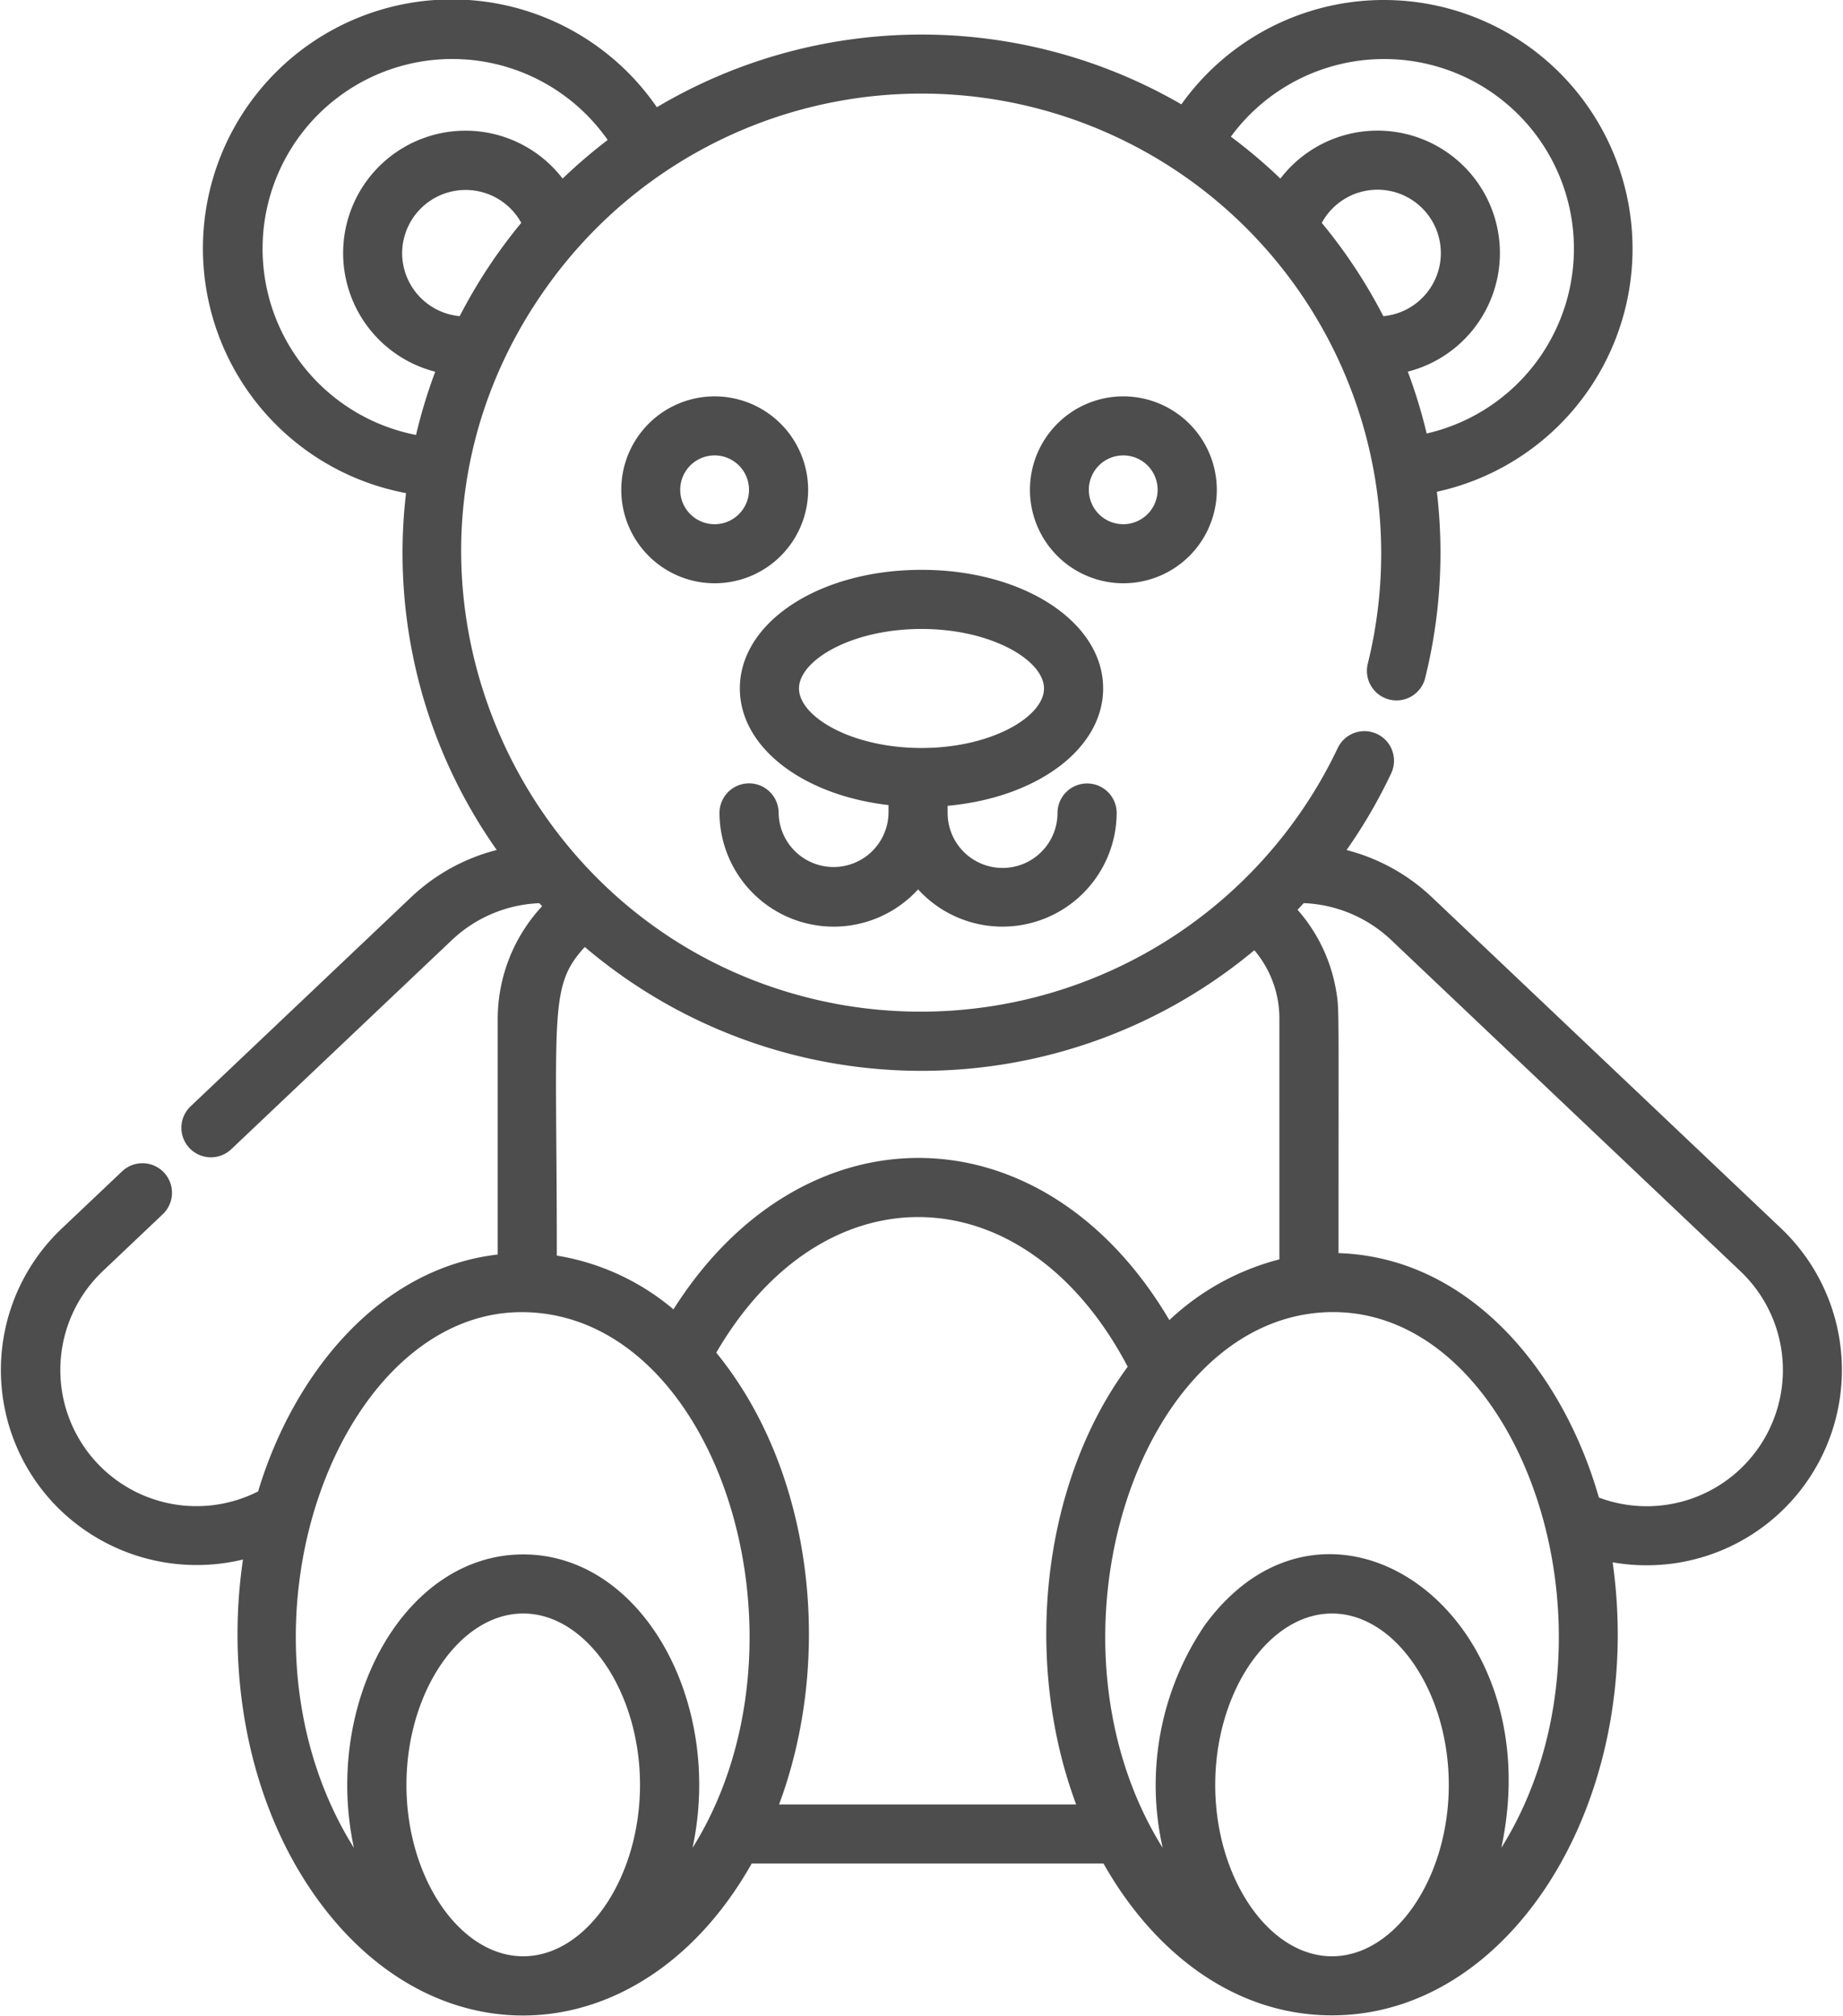
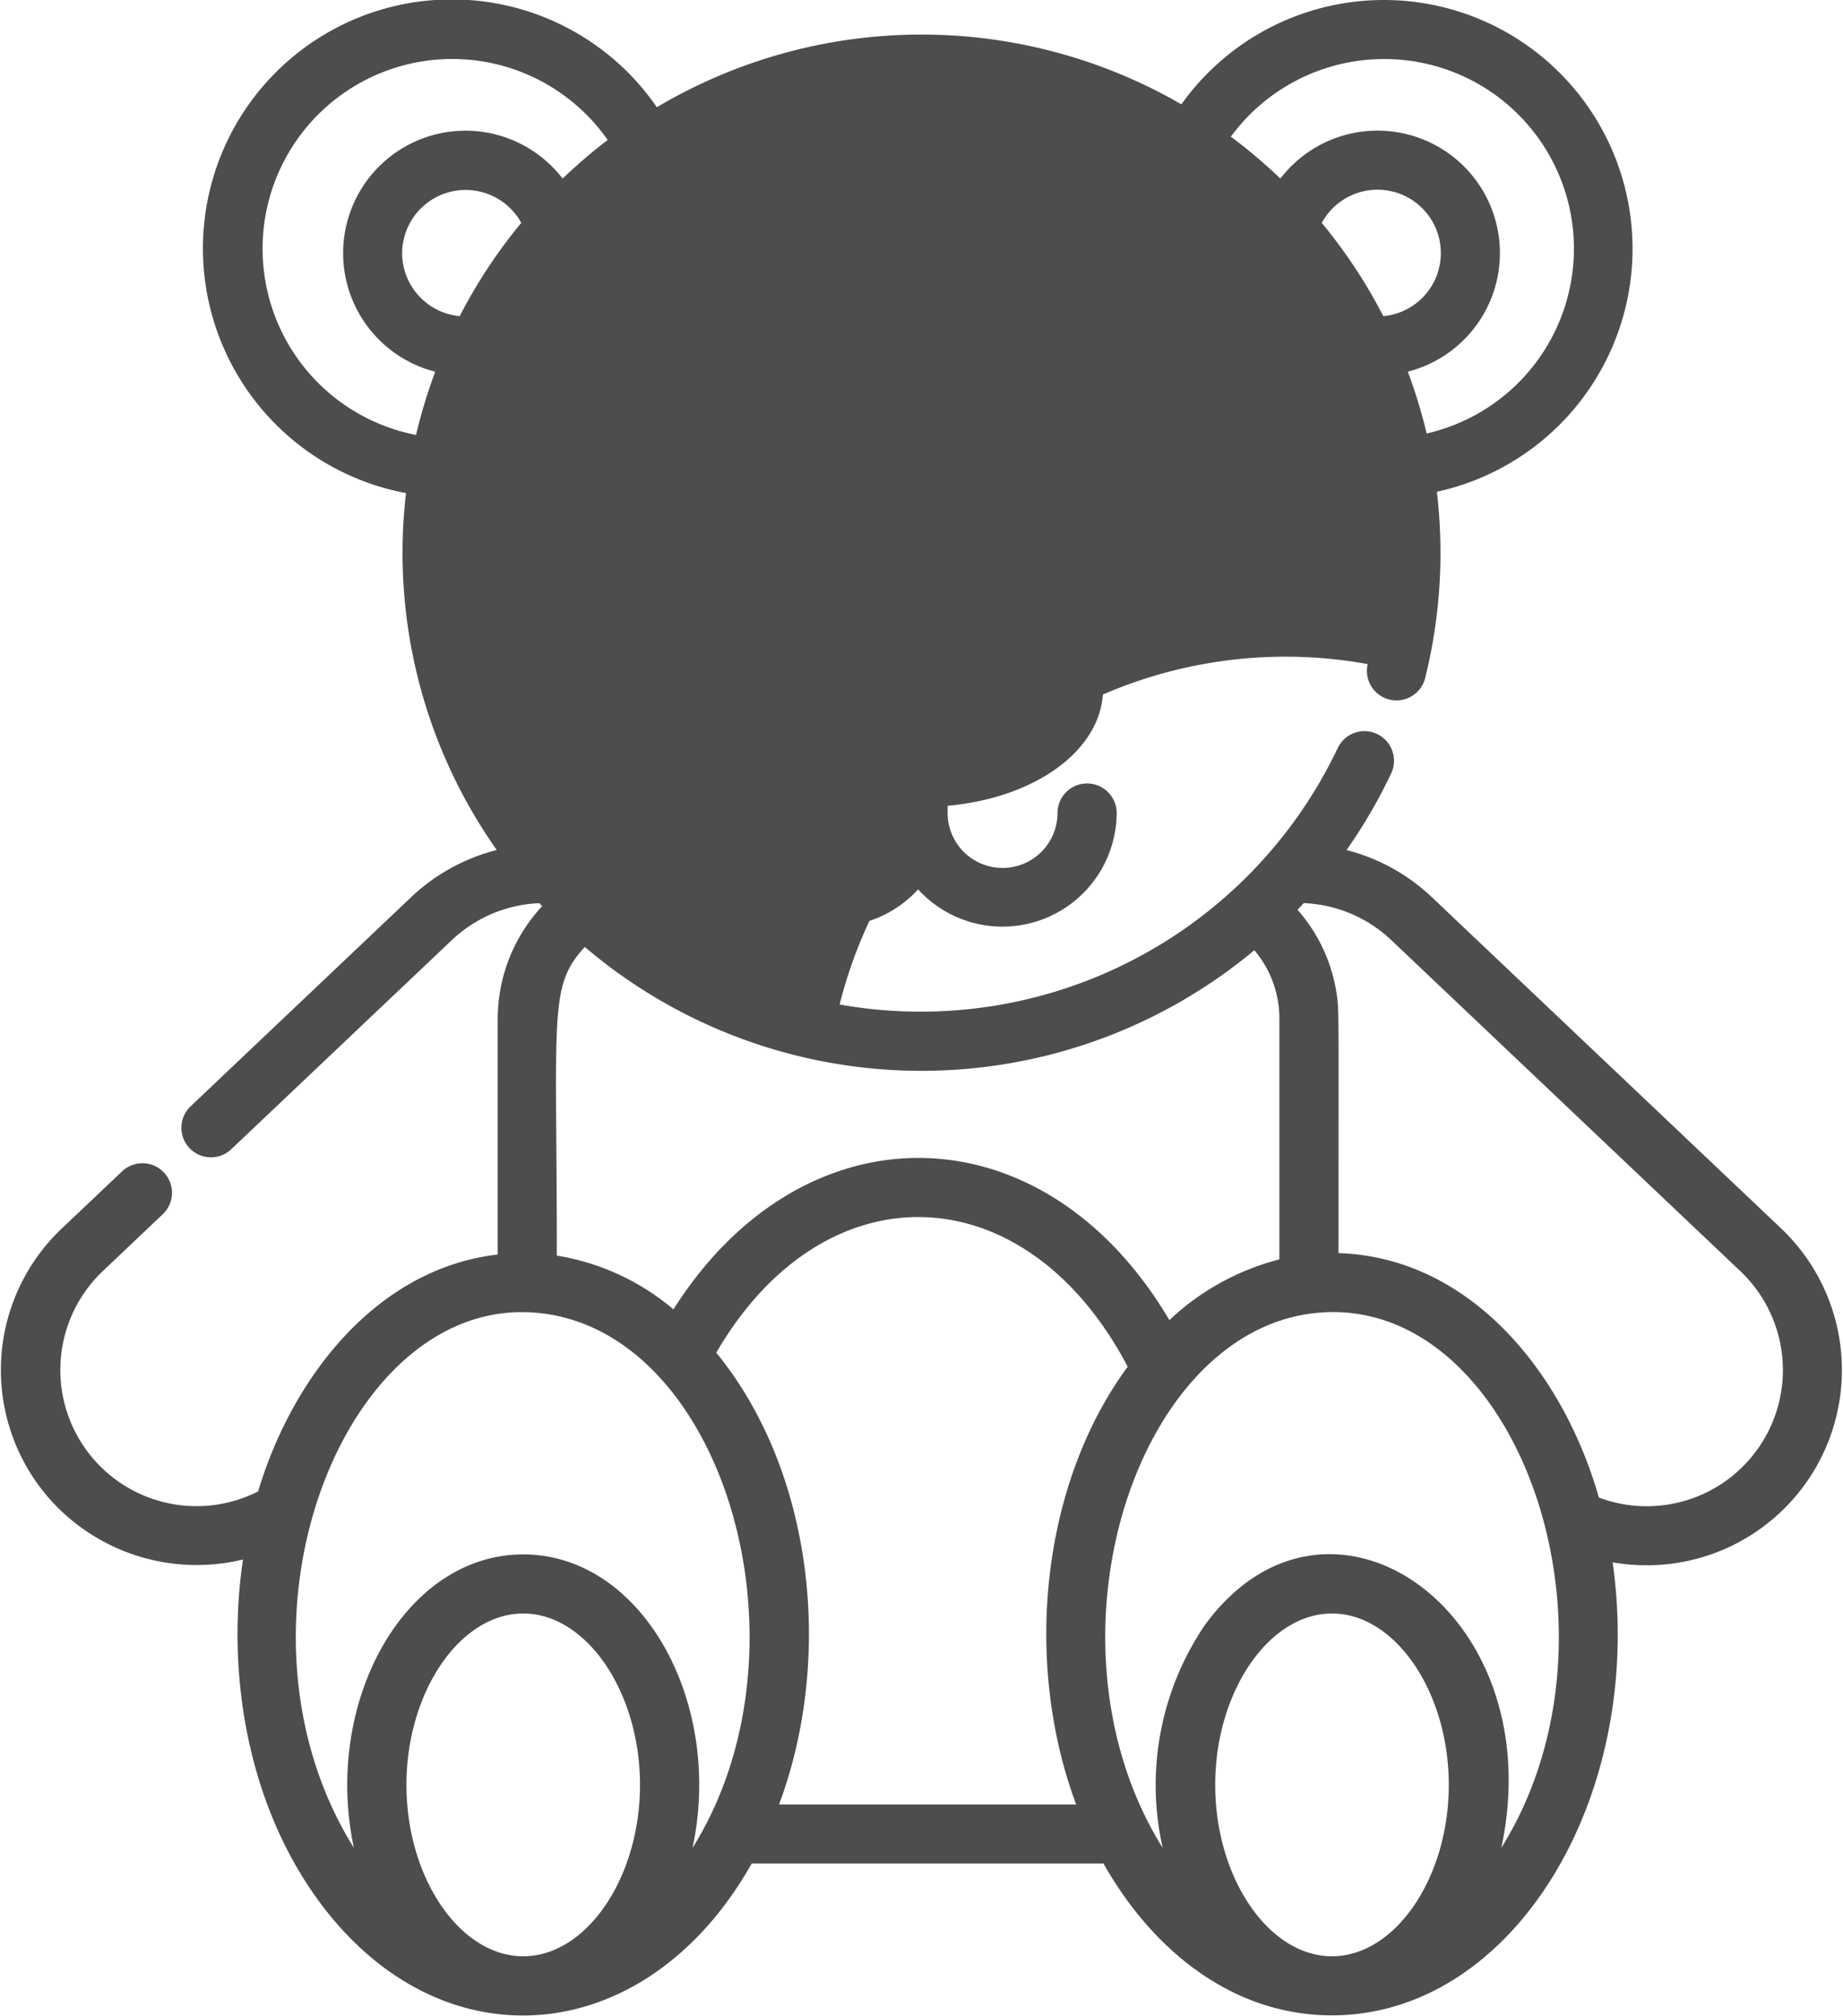
<svg xmlns="http://www.w3.org/2000/svg" width="128" height="140" viewBox="0 0 128 140">
-   <path id="Forma_1" data-name="Forma 1" fill="#4D4D4D" class="cls-1" d="M123.708,85.3L99.474,62.323a13.476,13.476,0,0,0-5.953-3.3,36.02,36.02,0,0,0,3.1-5.328,2.053,2.053,0,0,0-3.716-1.748,32.069,32.069,0,0,1-34.592,17.8C35.374,65.614,24,38.547,38.445,19.279A31.931,31.931,0,0,1,94.989,46.112a2.054,2.054,0,0,0,3.986.992,36.087,36.087,0,0,0,.818-12.959,17.271,17.271,0,1,0-17.744-26.9,36.021,36.021,0,0,0-36.429.2A17.287,17.287,0,1,0,28.2,34.239a35.769,35.769,0,0,0,6.3,24.78,13.48,13.48,0,0,0-5.971,3.3L13.246,76.81a2.052,2.052,0,1,0,2.829,2.973L31.356,65.3a9.382,9.382,0,0,1,6.1-2.587l0.194,0.209a11.514,11.514,0,0,0-3.083,7.816V87.108c-8.309.963-14.207,8.36-16.641,16.449a9.458,9.458,0,0,1-10.8-15.285l4.171-3.955a2.052,2.052,0,1,0-2.829-2.973L4.292,85.3a13.528,13.528,0,0,0-.495,19.16,13.668,13.668,0,0,0,13.078,3.825c-1.188,8.059.388,17.018,5.225,23.656,8.463,11.616,22.776,10.441,30.107-2.547H76.641c3.414,6.048,8.98,10.542,15.868,10.542,12.584,0,21.8-15.183,19.492-31.457A13.56,13.56,0,0,0,123.708,85.3ZM96.074,21.954A35.974,35.974,0,0,0,91.8,15.477,4.4,4.4,0,1,1,96.074,21.954ZM96.133,4.1a13.166,13.166,0,0,1,2.951,26,35.69,35.69,0,0,0-1.31-4.294A8.5,8.5,0,1,0,88.925,12.4,36.024,36.024,0,0,0,85.486,9.49,13.194,13.194,0,0,1,96.133,4.1ZM28.894,30.2A13.173,13.173,0,1,1,42.205,9.72,35.952,35.952,0,0,0,39.075,12.4a8.5,8.5,0,1,0-8.847,13.41A36.243,36.243,0,0,0,28.894,30.2ZM27.929,17.574a4.41,4.41,0,0,1,8.274-2.1,36.016,36.016,0,0,0-4.276,6.479A4.408,4.408,0,0,1,27.929,17.574Zm12.687,48.18a36.091,36.091,0,0,0,46.5.225,7.32,7.32,0,0,1,1.74,4.754V87.445a17.48,17.48,0,0,0-7.641,4.216c-8.723-14.782-25.43-14.987-34.442-.745a16.685,16.685,0,0,0-8.1-3.733C38.671,70.247,38.1,68.49,40.616,65.754Zm-4.277,70.08c-4.4,0-8.111-5.45-8.111-11.9s3.714-11.9,8.111-11.9,8.111,5.45,8.111,11.9S40.735,135.834,36.339,135.834Zm11.76-7.528c2.16-10.1-3.489-20.375-11.76-20.375s-13.917,10.3-11.76,20.375c-9.414-15.058-1.093-37.584,11.99-37.193h0C50.041,91.506,56.946,114.154,48.1,128.306Zm26.642-3.014H54.107c3.8-10.182,2.4-23.1-4.361-31.369,7.512-12.917,21.492-12.5,28.575.975C72.3,103.077,71.057,115.415,74.741,125.292ZM92.51,135.834c-4.4,0-8.111-5.45-8.111-11.9s3.714-11.9,8.111-11.9,8.111,5.45,8.111,11.9S96.906,135.834,92.51,135.834Zm11.76-7.528c3.526-16.481-12.073-27.16-20.608-15.444a19.782,19.782,0,0,0-2.911,15.444c-8.751-14-2.131-35.576,10.409-37.114h0C105.193,89.485,113.731,113.173,104.269,128.306Zm6.776-24.324c-2.515-8.8-9.014-16.682-18.084-16.972,0-17.391.054-16.884-.156-18.165a11.342,11.342,0,0,0-2.69-5.675q0.218-.229.432-0.462a9.381,9.381,0,0,1,6.1,2.588L120.88,88.272A9.456,9.456,0,0,1,111.045,103.982ZM75.5,54.4a2.052,2.052,0,0,0-2.054,2.05,3.815,3.815,0,0,1-7.631,0v-0.5c6.183-.559,10.8-3.937,10.8-8.15,0-4.617-5.541-8.233-12.616-8.233S51.384,43.188,51.384,47.8c0,4.1,4.382,7.416,10.325,8.1v0.547a3.816,3.816,0,0,1-7.631,0,2.054,2.054,0,0,0-4.108,0,7.932,7.932,0,0,0,13.793,5.307,7.932,7.932,0,0,0,13.792-5.307A2.052,2.052,0,0,0,75.5,54.4ZM64,51.937c-4.869,0-8.508-2.182-8.508-4.133S59.13,43.672,64,43.672s8.508,2.182,8.508,4.133S68.87,51.937,64,51.937ZM78.01,27.521a6.489,6.489,0,1,0,6.5,6.489A6.5,6.5,0,0,0,78.01,27.521Zm0,8.878A2.389,2.389,0,1,1,80.4,34.01,2.394,2.394,0,0,1,78.01,36.4ZM49.627,27.521a6.489,6.489,0,1,0,6.5,6.489A6.5,6.5,0,0,0,49.627,27.521Zm0,8.878A2.389,2.389,0,1,1,52.02,34.01,2.394,2.394,0,0,1,49.627,36.4Z" />
+   <path id="Forma_1" data-name="Forma 1" fill="#4D4D4D" class="cls-1" d="M123.708,85.3L99.474,62.323a13.476,13.476,0,0,0-5.953-3.3,36.02,36.02,0,0,0,3.1-5.328,2.053,2.053,0,0,0-3.716-1.748,32.069,32.069,0,0,1-34.592,17.8A31.931,31.931,0,0,1,94.989,46.112a2.054,2.054,0,0,0,3.986.992,36.087,36.087,0,0,0,.818-12.959,17.271,17.271,0,1,0-17.744-26.9,36.021,36.021,0,0,0-36.429.2A17.287,17.287,0,1,0,28.2,34.239a35.769,35.769,0,0,0,6.3,24.78,13.48,13.48,0,0,0-5.971,3.3L13.246,76.81a2.052,2.052,0,1,0,2.829,2.973L31.356,65.3a9.382,9.382,0,0,1,6.1-2.587l0.194,0.209a11.514,11.514,0,0,0-3.083,7.816V87.108c-8.309.963-14.207,8.36-16.641,16.449a9.458,9.458,0,0,1-10.8-15.285l4.171-3.955a2.052,2.052,0,1,0-2.829-2.973L4.292,85.3a13.528,13.528,0,0,0-.495,19.16,13.668,13.668,0,0,0,13.078,3.825c-1.188,8.059.388,17.018,5.225,23.656,8.463,11.616,22.776,10.441,30.107-2.547H76.641c3.414,6.048,8.98,10.542,15.868,10.542,12.584,0,21.8-15.183,19.492-31.457A13.56,13.56,0,0,0,123.708,85.3ZM96.074,21.954A35.974,35.974,0,0,0,91.8,15.477,4.4,4.4,0,1,1,96.074,21.954ZM96.133,4.1a13.166,13.166,0,0,1,2.951,26,35.69,35.69,0,0,0-1.31-4.294A8.5,8.5,0,1,0,88.925,12.4,36.024,36.024,0,0,0,85.486,9.49,13.194,13.194,0,0,1,96.133,4.1ZM28.894,30.2A13.173,13.173,0,1,1,42.205,9.72,35.952,35.952,0,0,0,39.075,12.4a8.5,8.5,0,1,0-8.847,13.41A36.243,36.243,0,0,0,28.894,30.2ZM27.929,17.574a4.41,4.41,0,0,1,8.274-2.1,36.016,36.016,0,0,0-4.276,6.479A4.408,4.408,0,0,1,27.929,17.574Zm12.687,48.18a36.091,36.091,0,0,0,46.5.225,7.32,7.32,0,0,1,1.74,4.754V87.445a17.48,17.48,0,0,0-7.641,4.216c-8.723-14.782-25.43-14.987-34.442-.745a16.685,16.685,0,0,0-8.1-3.733C38.671,70.247,38.1,68.49,40.616,65.754Zm-4.277,70.08c-4.4,0-8.111-5.45-8.111-11.9s3.714-11.9,8.111-11.9,8.111,5.45,8.111,11.9S40.735,135.834,36.339,135.834Zm11.76-7.528c2.16-10.1-3.489-20.375-11.76-20.375s-13.917,10.3-11.76,20.375c-9.414-15.058-1.093-37.584,11.99-37.193h0C50.041,91.506,56.946,114.154,48.1,128.306Zm26.642-3.014H54.107c3.8-10.182,2.4-23.1-4.361-31.369,7.512-12.917,21.492-12.5,28.575.975C72.3,103.077,71.057,115.415,74.741,125.292ZM92.51,135.834c-4.4,0-8.111-5.45-8.111-11.9s3.714-11.9,8.111-11.9,8.111,5.45,8.111,11.9S96.906,135.834,92.51,135.834Zm11.76-7.528c3.526-16.481-12.073-27.16-20.608-15.444a19.782,19.782,0,0,0-2.911,15.444c-8.751-14-2.131-35.576,10.409-37.114h0C105.193,89.485,113.731,113.173,104.269,128.306Zm6.776-24.324c-2.515-8.8-9.014-16.682-18.084-16.972,0-17.391.054-16.884-.156-18.165a11.342,11.342,0,0,0-2.69-5.675q0.218-.229.432-0.462a9.381,9.381,0,0,1,6.1,2.588L120.88,88.272A9.456,9.456,0,0,1,111.045,103.982ZM75.5,54.4a2.052,2.052,0,0,0-2.054,2.05,3.815,3.815,0,0,1-7.631,0v-0.5c6.183-.559,10.8-3.937,10.8-8.15,0-4.617-5.541-8.233-12.616-8.233S51.384,43.188,51.384,47.8c0,4.1,4.382,7.416,10.325,8.1v0.547a3.816,3.816,0,0,1-7.631,0,2.054,2.054,0,0,0-4.108,0,7.932,7.932,0,0,0,13.793,5.307,7.932,7.932,0,0,0,13.792-5.307A2.052,2.052,0,0,0,75.5,54.4ZM64,51.937c-4.869,0-8.508-2.182-8.508-4.133S59.13,43.672,64,43.672s8.508,2.182,8.508,4.133S68.87,51.937,64,51.937ZM78.01,27.521a6.489,6.489,0,1,0,6.5,6.489A6.5,6.5,0,0,0,78.01,27.521Zm0,8.878A2.389,2.389,0,1,1,80.4,34.01,2.394,2.394,0,0,1,78.01,36.4ZM49.627,27.521a6.489,6.489,0,1,0,6.5,6.489A6.5,6.5,0,0,0,49.627,27.521Zm0,8.878A2.389,2.389,0,1,1,52.02,34.01,2.394,2.394,0,0,1,49.627,36.4Z" />
</svg>